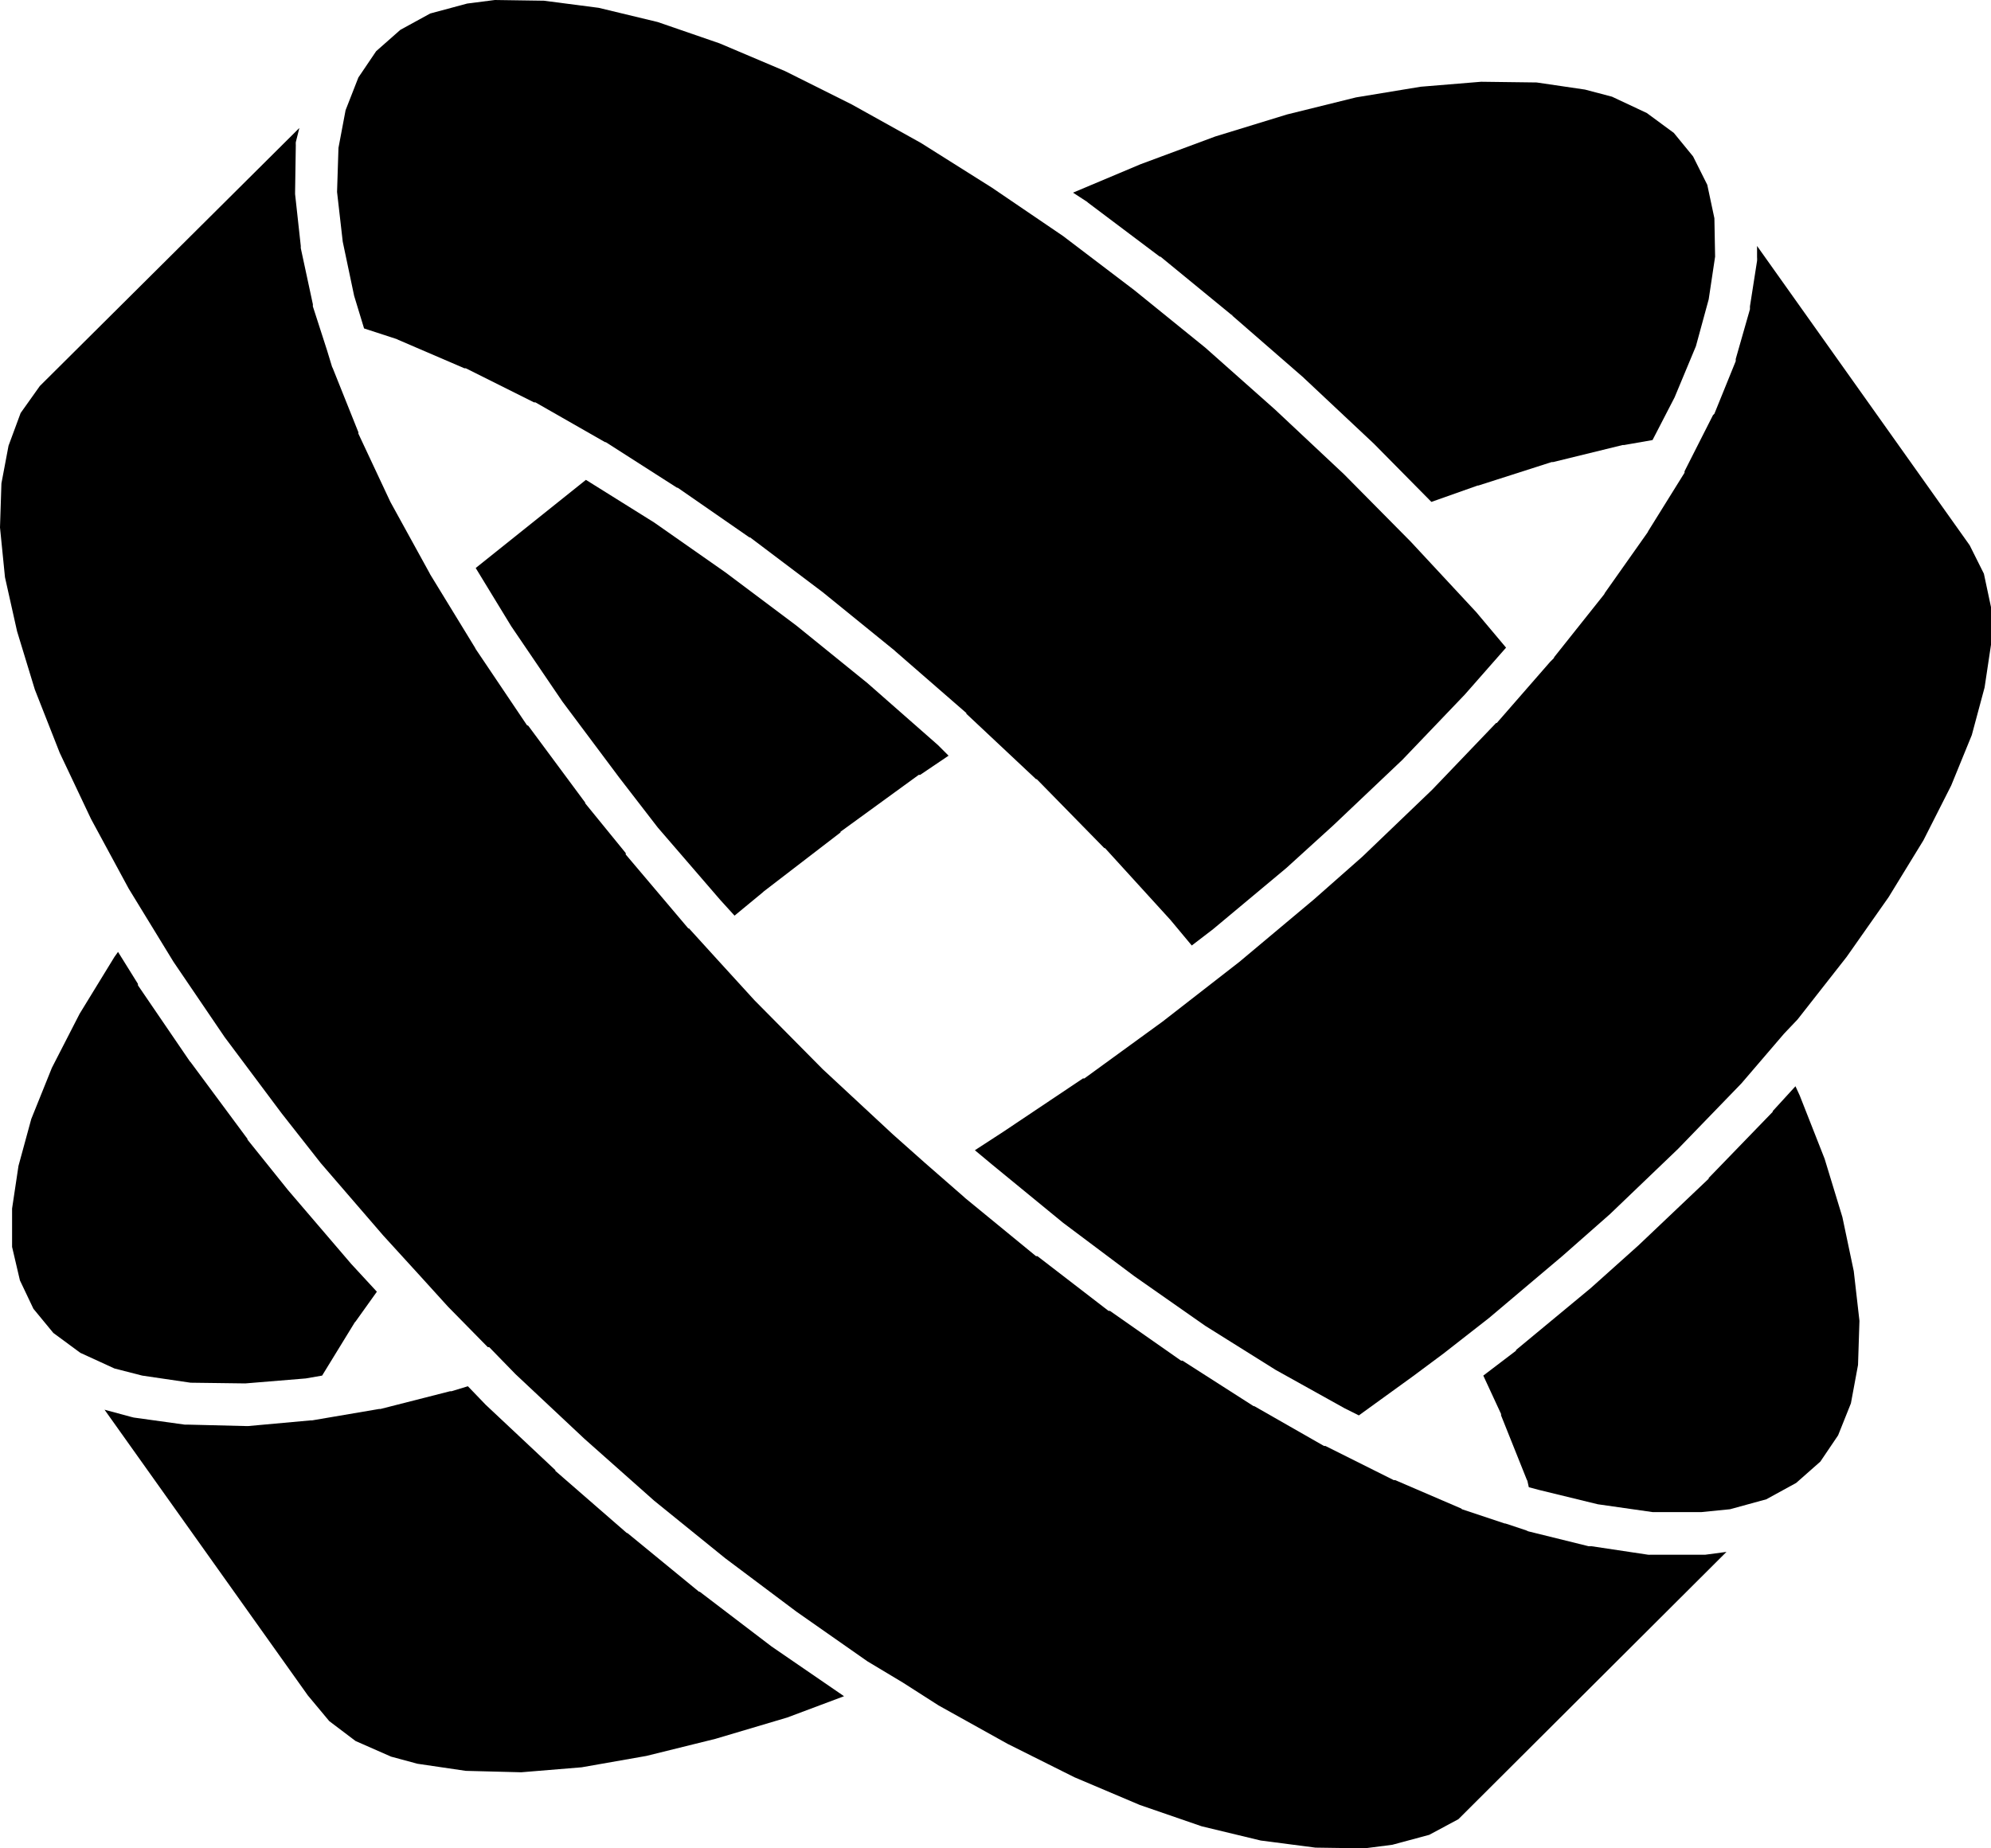
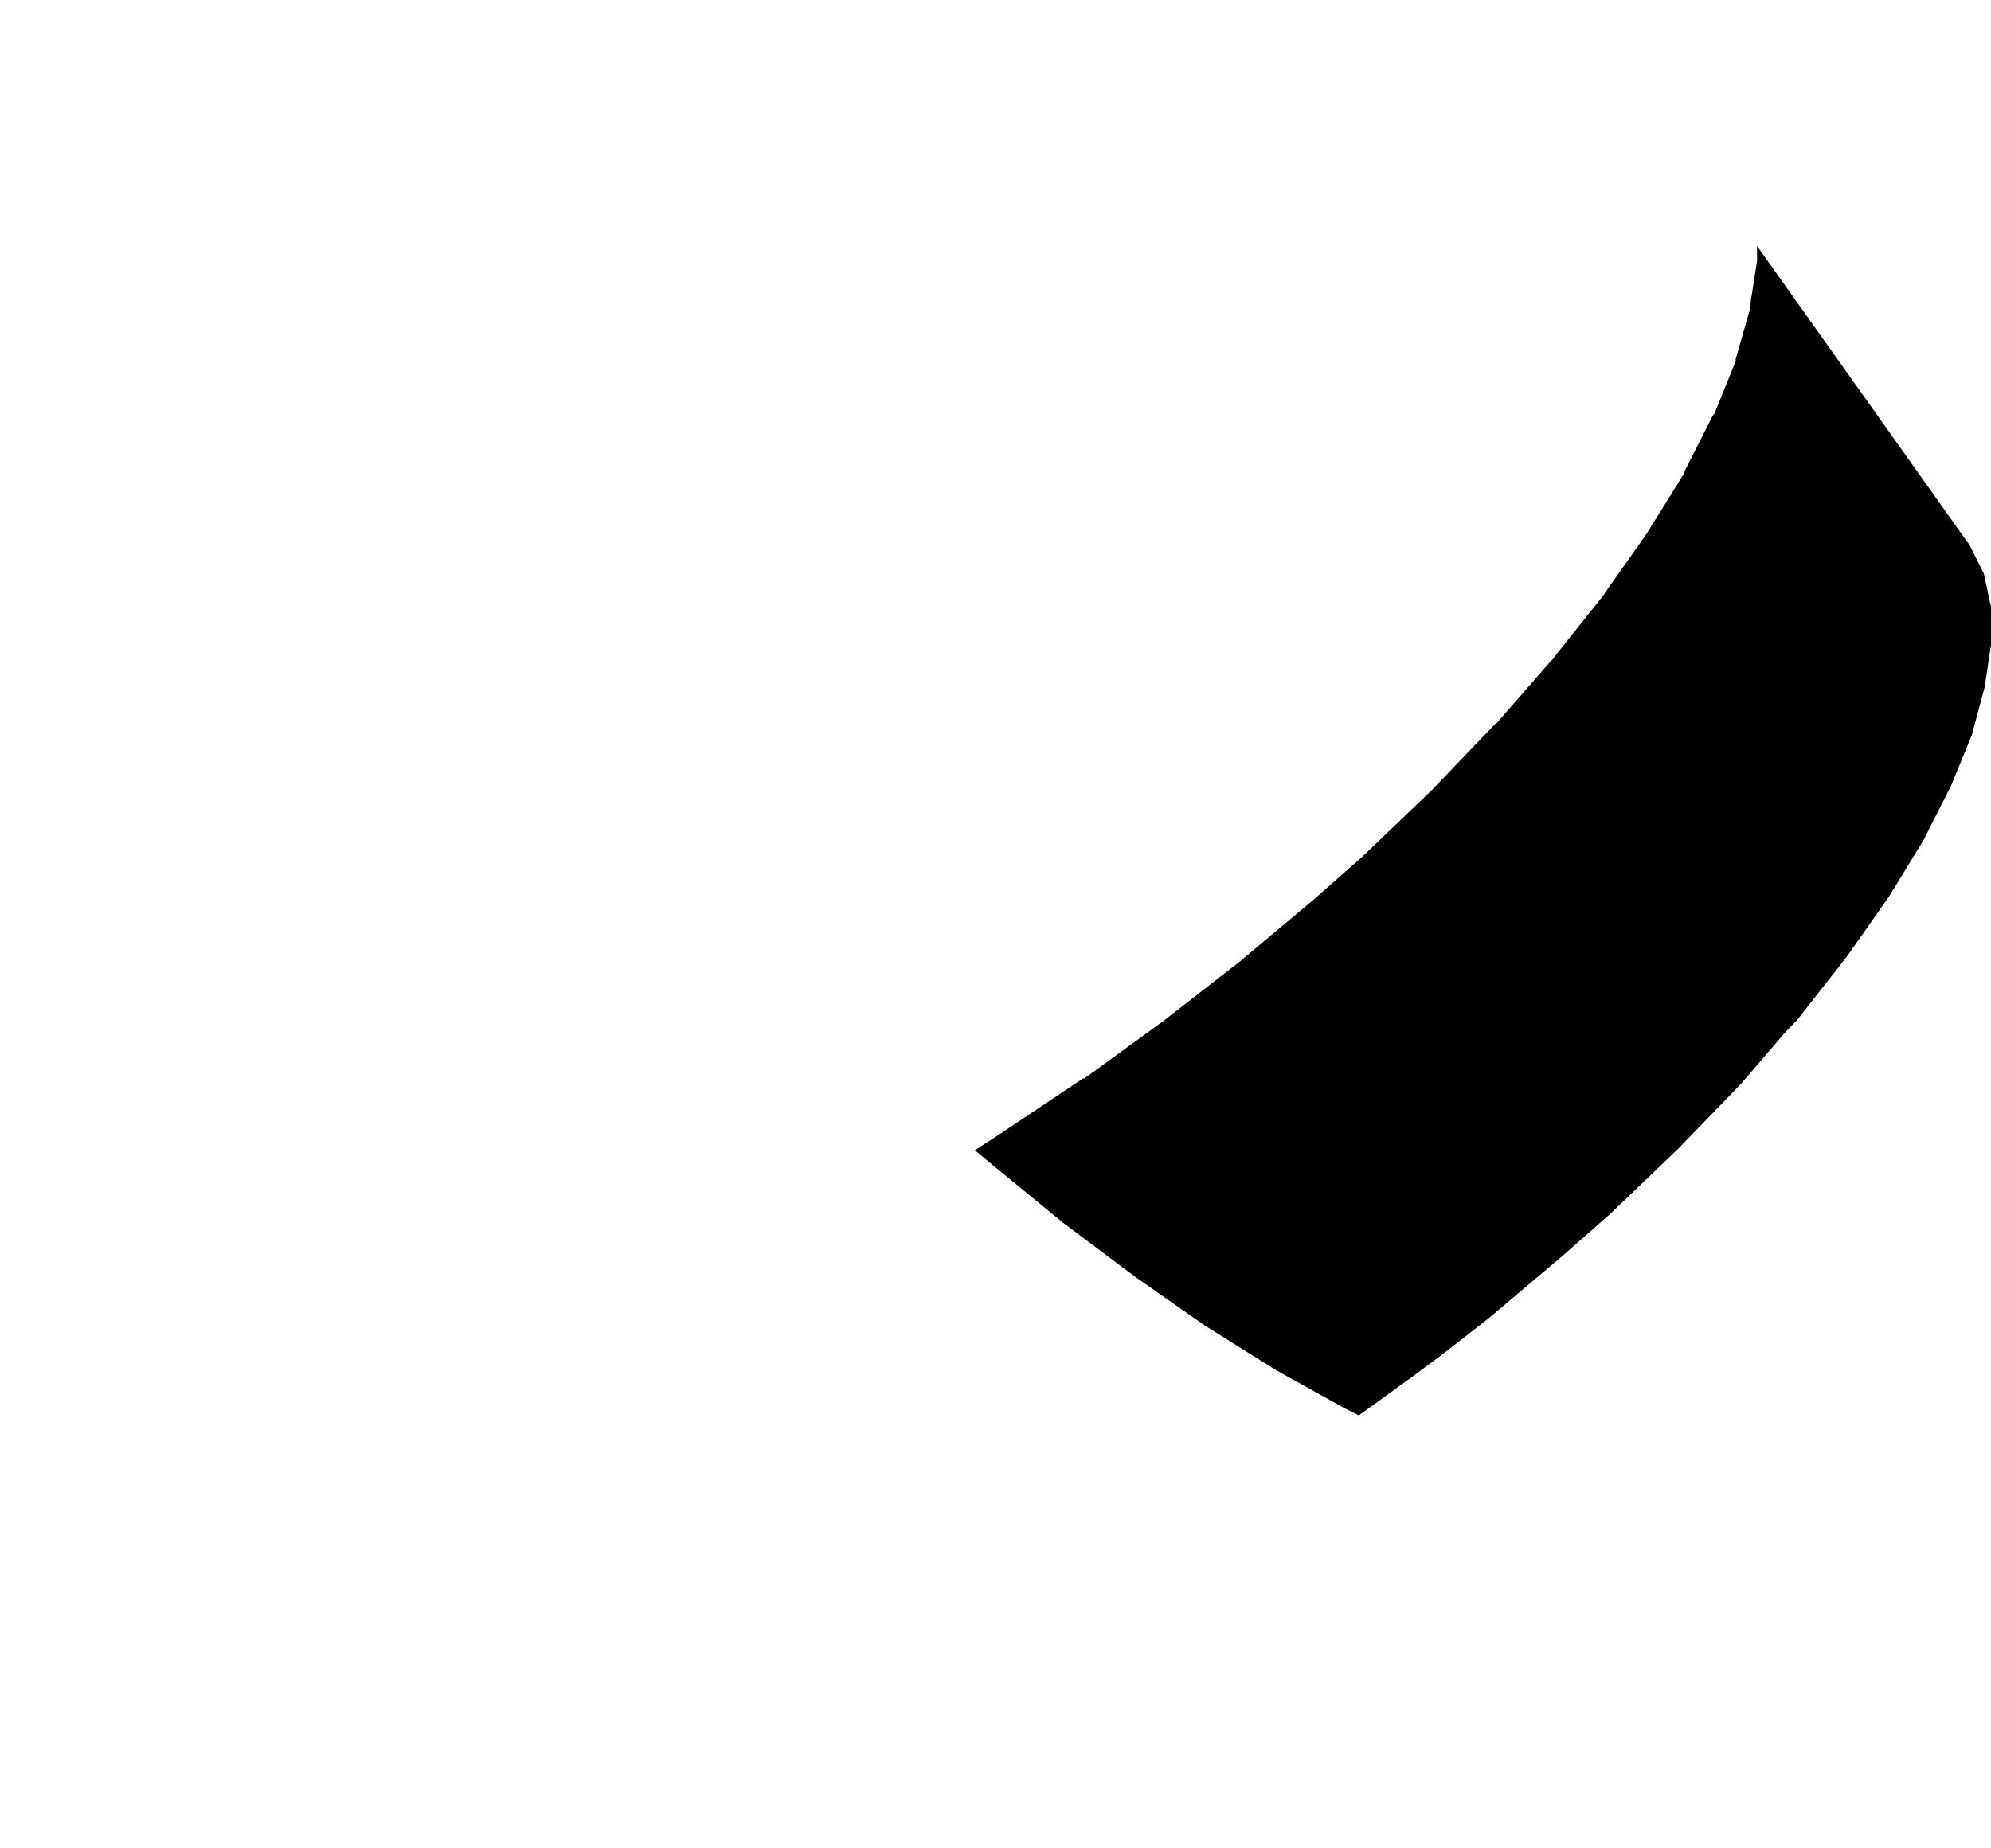
<svg xmlns="http://www.w3.org/2000/svg" fill="none" viewBox="0 0 28 26">
-   <path fill="currentColor" d="m2 19.35.68.1.77.01.85-.07.23-.04.46-.75.01-.01.3-.42-.36-.39-.89-1.04-.57-.71v-.01l-.8-1.08-.01-.01-.73-1.07v-.02l-.28-.45-.05.07-.49.8-.39.76-.29.72-.18.66-.09.6v.54l.11.47.19.4.28.34.38.28.48.22.39.1ZM11.2 8.8l-1-.75-1-.7-.96-.6-1 .8-.55.44.5.82.72 1.06.8 1.07.54.7.88 1.02.2.22.4-.33.01-.01 1.08-.83v-.01l1.1-.8h.02l.4-.27-.15-.15-.99-.87-1-.81ZM25.91 17.12l-.25-.82-.35-.89-.06-.13-.32.35v.01l-.9.93v.01l-.99.94-.67.6-1.05.87V19l-.46.35.25.54v.02l.36.9.01.02.02.09.15.04.82.2.77.11h.69l.4-.04.51-.14.42-.23.34-.3.25-.37.18-.45.1-.54.02-.62-.08-.7-.16-.76ZM15.3 2.85l1.01.76h.01l1 .82h.01v.01l1 .87.01.01.98.92.81.82.65-.23h.01l1.03-.33h.02l.98-.24h.02l.4-.07.31-.6.3-.72.18-.66.09-.6-.01-.54-.1-.47-.2-.4-.27-.33-.38-.28-.49-.23-.38-.1-.68-.1-.78-.01-.85.07-.91.15-.97.24-1.01.31-1.05.39-.95.4.2.13Z" />
-   <path fill="currentColor" d="m4.98 4.16.14.46.46.15.02.01.93.4h.02l.96.48h.02l.98.56h.01l1 .64h.01l1.01.7h.01l1.02.77 1.01.82.01.01 1 .87v.01l.98.92h.01l.95.97h.01l.92 1.01.3.36.3-.23 1.03-.86.66-.6.97-.92.88-.92.58-.66-.42-.5-.92-.99-.94-.95-.97-.91-.98-.87-1-.81-1-.76-1-.68-1-.63-.97-.54-.94-.47-.92-.39-.87-.3-.83-.2-.77-.1L6.96 0l-.39.05-.52.14-.42.23-.34.3-.25.37-.18.46-.1.53-.02.62.08.7.16.76Z" />
  <path fill="currentColor" d="m28 8.54-.1-.47-.2-.4-2.99-4.21v.16a.3.3 0 0 1 0 .05l-.1.64v.04l-.2.7v.03l-.3.74-.02.02-.38.75-.02.04v.02l-.51.82-.01.02-.6.85-.01.02-.7.88-.01.02-.05.05-.75.86h-.01l-.9.94-.98.94-.68.6-1.05.88-1.08.84-1.1.8h-.02l-1.12.75-.4.26.24.2 1 .82 1 .75 1 .7.99.62.97.54.2.1.76-.55.43-.32.64-.5 1.03-.87.67-.59.96-.92.89-.92.6-.7.19-.2.69-.88.59-.84.49-.8.39-.77.29-.71.18-.67.09-.6v-.53Z" />
-   <path fill="currentColor" d="M23.94 21.87h-.73a.3.3 0 0 1-.03 0l-.8-.12a.3.3 0 0 1-.04 0l-.85-.21-.02-.01-.3-.1h-.01l-.6-.2-.01-.01-.93-.4h-.02l-.96-.48h-.02l-.98-.56h-.01l-1-.64h-.02l-1-.7h-.02l-1-.77h-.02l-1-.82-.01-.01-.55-.48-.45-.4-.99-.92-.96-.97-.52-.57-.4-.44h-.01l-.88-1.04V12l-.57-.7v-.01l-.8-1.08-.02-.01-.72-1.07-.01-.02-.63-1.03-.01-.02-.55-1-.45-.96v-.02l-.36-.9-.01-.02-.07-.23-.2-.62v-.03l-.17-.79v-.03l-.08-.73V2.7l.01-.66a.3.3 0 0 1 0-.04l.05-.2L.56 5.43l-.27.38-.17.46-.1.53-.02.62.07.7.17.76.25.82.35.89.44.93.53.98.63 1.03.72 1.06.8 1.07.55.7.88 1.02.52.57.39.43.56.57h.02l.37.38.97.91.98.87 1 .81 1 .75 1 .7.5.3.5.32.97.54.94.47.92.39.87.3.83.2.77.1.69.01.39-.05.52-.14.41-.22 3.77-3.76-.3.04h-.04ZM10.86 23.16h-.01l-1.01-.77h-.01l-1-.82-.02-.01-1-.87v-.01l-.98-.92-.25-.26-.23.07h-.02l-.98.25h-.02l-.94.16h-.02l-.88.08h-.03l-.81-.02H2.6l-.72-.1-.04-.01-.37-.1 2.86 4.02.3.36.37.28.5.22.37.1.68.1.78.02.85-.07.91-.16.97-.24 1.01-.3.8-.3-1.02-.7Z" />
</svg>